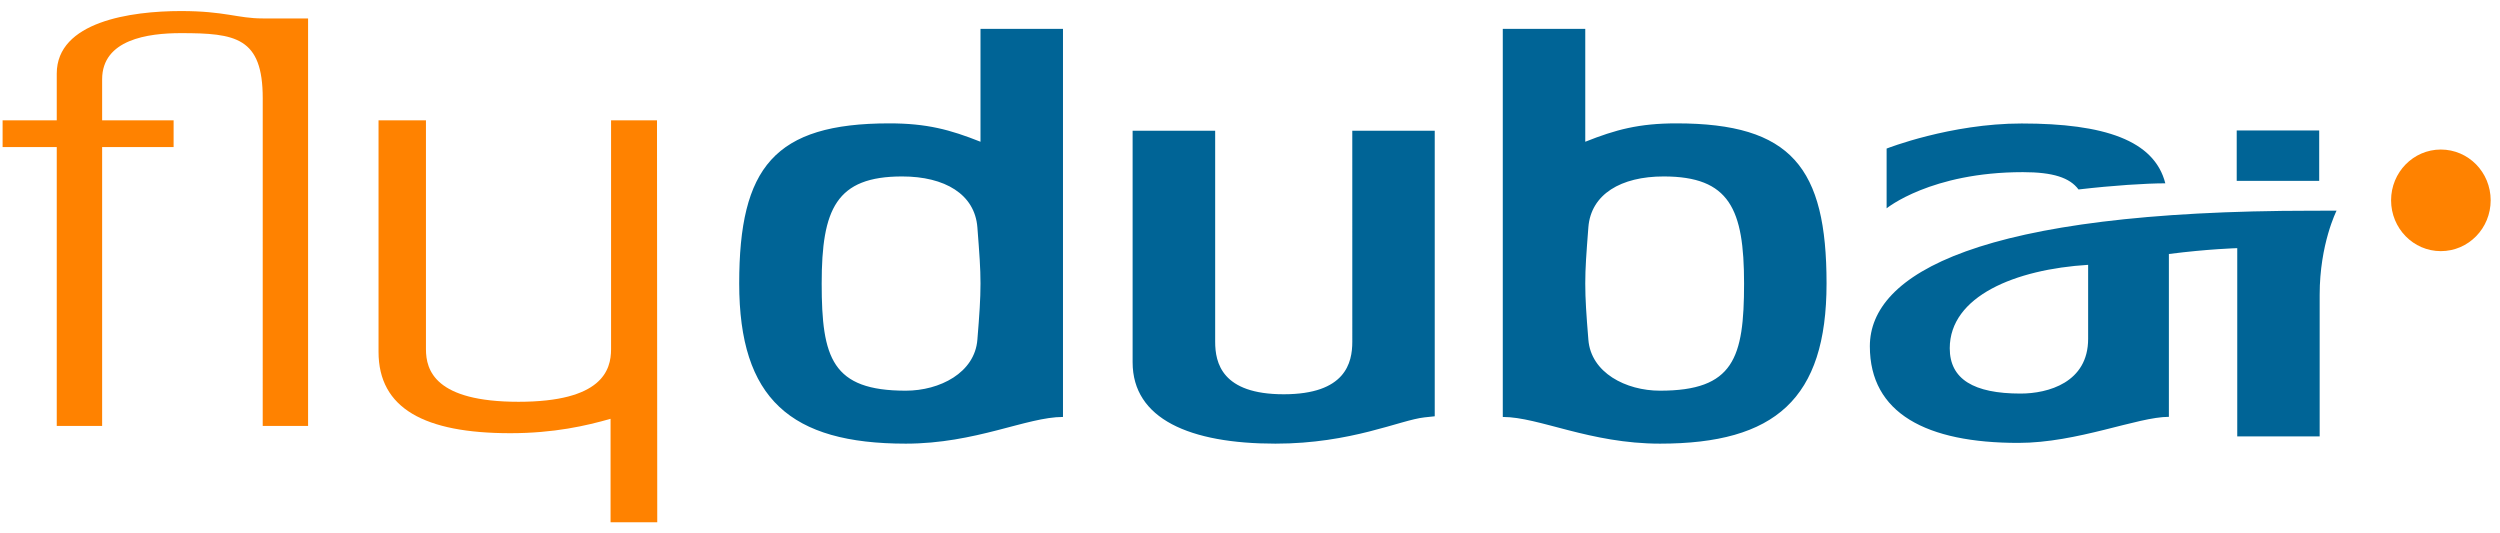
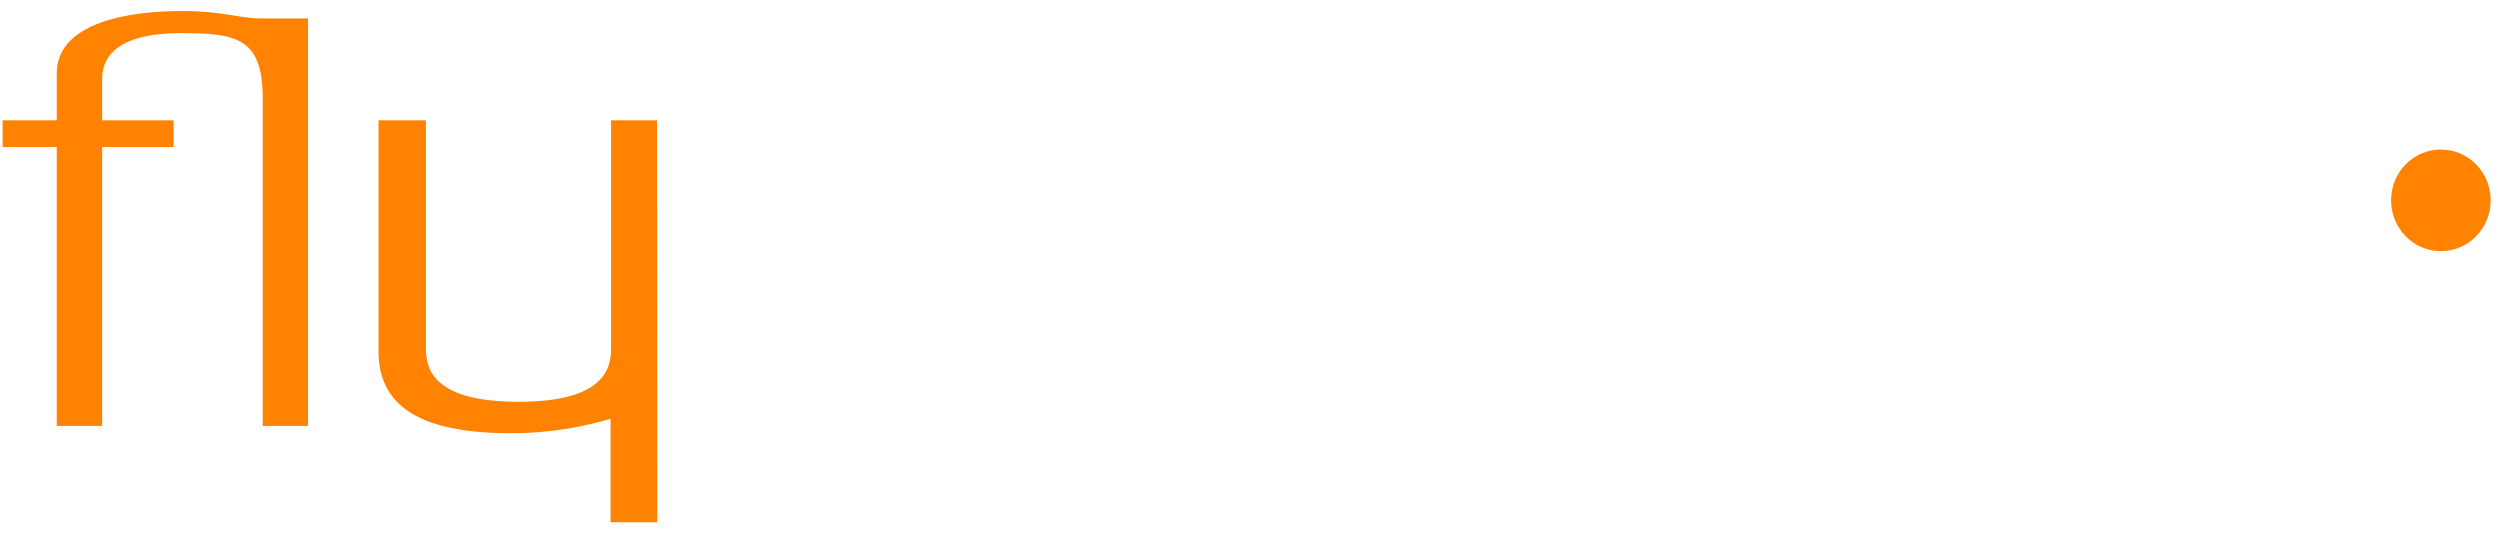
<svg xmlns="http://www.w3.org/2000/svg" width="150" height="32" viewBox="0 0 150 32" fill="none">
  <path fill-rule="evenodd" clip-rule="evenodd" d="M36.664 7.218V20.952C36.664 22.216 36.12 24.107 31.111 24.107C26.102 24.107 25.557 22.216 25.557 20.952V7.218H22.712V21.109C22.712 24.51 25.479 25.992 30.617 25.992C33.244 25.992 35.181 25.544 36.634 25.128V31.336H39.435L39.42 7.218H36.664ZM10.853 0.663C7.854 0.663 3.405 1.299 3.405 4.415V7.218H0.156V8.825H3.405V25.555H6.128V8.825H10.416L10.417 7.218H6.128V4.761C6.128 2.369 8.871 1.988 10.853 1.988C14.133 1.988 15.764 2.239 15.764 5.895L15.763 25.555H18.485V1.106H15.764C14.247 1.106 13.515 0.663 10.853 0.663ZM146.448 8.972C144.801 8.972 143.465 10.337 143.465 12.018C143.465 13.701 144.801 15.068 146.448 15.068C148.11 15.068 149.44 13.701 149.44 12.018C149.44 10.337 148.11 8.972 146.448 8.972Z" fill="#FF8200" />
-   <path fill-rule="evenodd" clip-rule="evenodd" d="M124.711 11.368C126.828 11.123 128.725 11.003 129.919 10.999C129.262 8.417 126.257 7.409 121.3 7.409C117.018 7.409 113.197 8.914 113.197 8.914V12.5C113.197 12.5 115.845 10.329 121.374 10.329C123.185 10.329 124.184 10.659 124.711 11.368H124.711ZM58.643 20.379C58.489 22.366 56.387 23.441 54.345 23.441C49.921 23.441 49.301 21.482 49.301 17.009C49.301 12.541 50.168 10.587 54.127 10.587C56.693 10.587 58.489 11.655 58.643 13.641C58.766 15.247 58.83 16.067 58.83 17.009C58.83 17.953 58.766 18.869 58.643 20.379ZM58.83 8.505C57.003 7.78 55.613 7.402 53.353 7.402C46.456 7.402 44.352 10.05 44.352 17.009C44.352 23.939 47.444 26.619 54.345 26.619C58.55 26.619 61.606 25.017 63.779 25.017V1.732H58.83L58.83 8.505ZM139.152 7.828L134.203 7.83V10.852H139.152V7.828ZM125.288 20.334C125.288 22.952 122.883 23.614 121.235 23.614C118.424 23.614 116.985 22.752 116.985 20.898C116.985 17.768 120.927 16.158 125.288 15.89V20.334ZM140.194 12.64L138.758 12.643C118.693 12.643 112.191 16.437 112.191 20.776C112.191 24.806 115.594 26.574 121.101 26.574C124.655 26.574 128.251 25.01 130.133 25.01V15.24C132.48 14.938 134.235 14.889 134.235 14.889V26.184H139.18V17.681C139.18 14.644 140.194 12.64 140.194 12.64V12.64ZM99.6 23.441C97.556 23.441 95.455 22.366 95.302 20.379C95.179 18.869 95.116 17.953 95.116 17.009C95.116 16.067 95.179 15.247 95.302 13.639C95.455 11.655 97.253 10.587 99.819 10.587C103.776 10.587 104.644 12.541 104.644 17.009C104.644 21.482 104.025 23.441 99.6 23.441ZM100.59 7.402C98.331 7.402 96.94 7.78 95.116 8.505V1.733H90.167V25.017C92.339 25.017 95.392 26.619 99.6 26.619C106.499 26.619 109.593 23.939 109.593 17.009C109.593 10.05 107.488 7.402 100.59 7.402ZM81.138 20.505C81.138 21.77 80.733 23.656 77.021 23.656C73.31 23.656 72.91 21.77 72.91 20.505V7.844H67.957V21.736C67.958 25.137 71.389 26.619 76.529 26.619C81.075 26.619 84.01 25.201 85.465 25.043L86.084 24.977V7.844H81.137L81.138 20.505Z" fill="#006496" />
</svg>